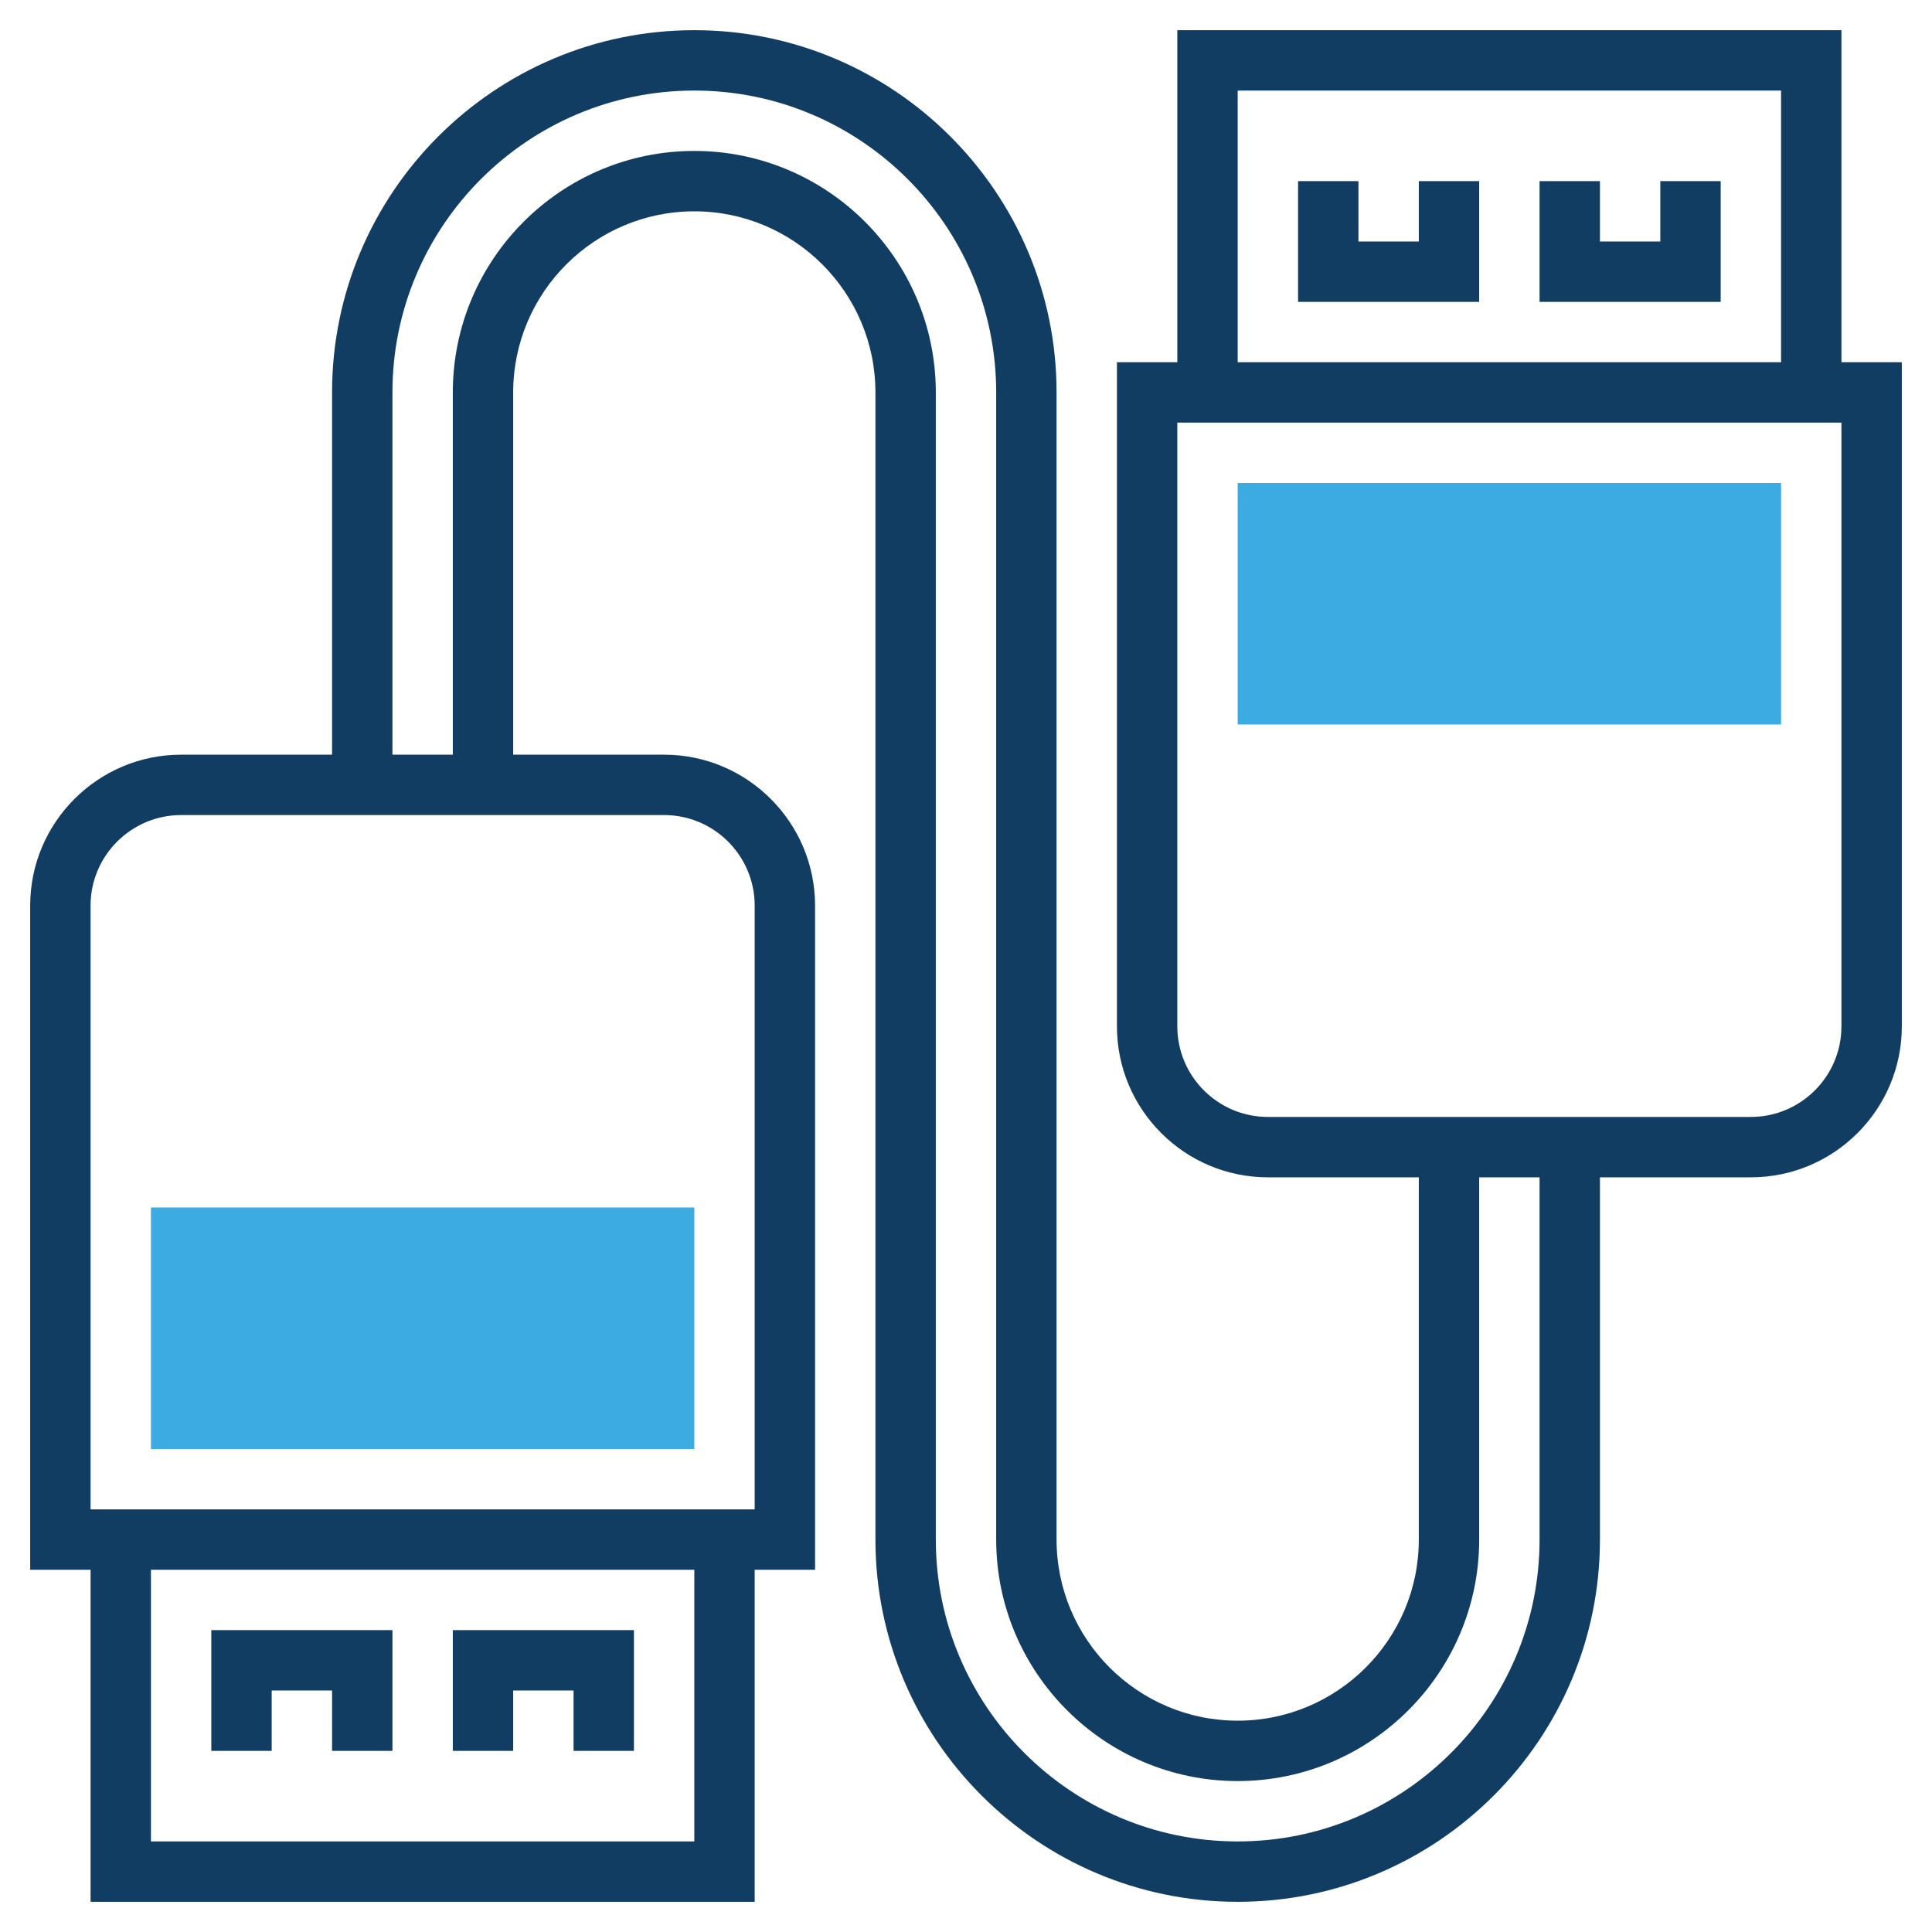
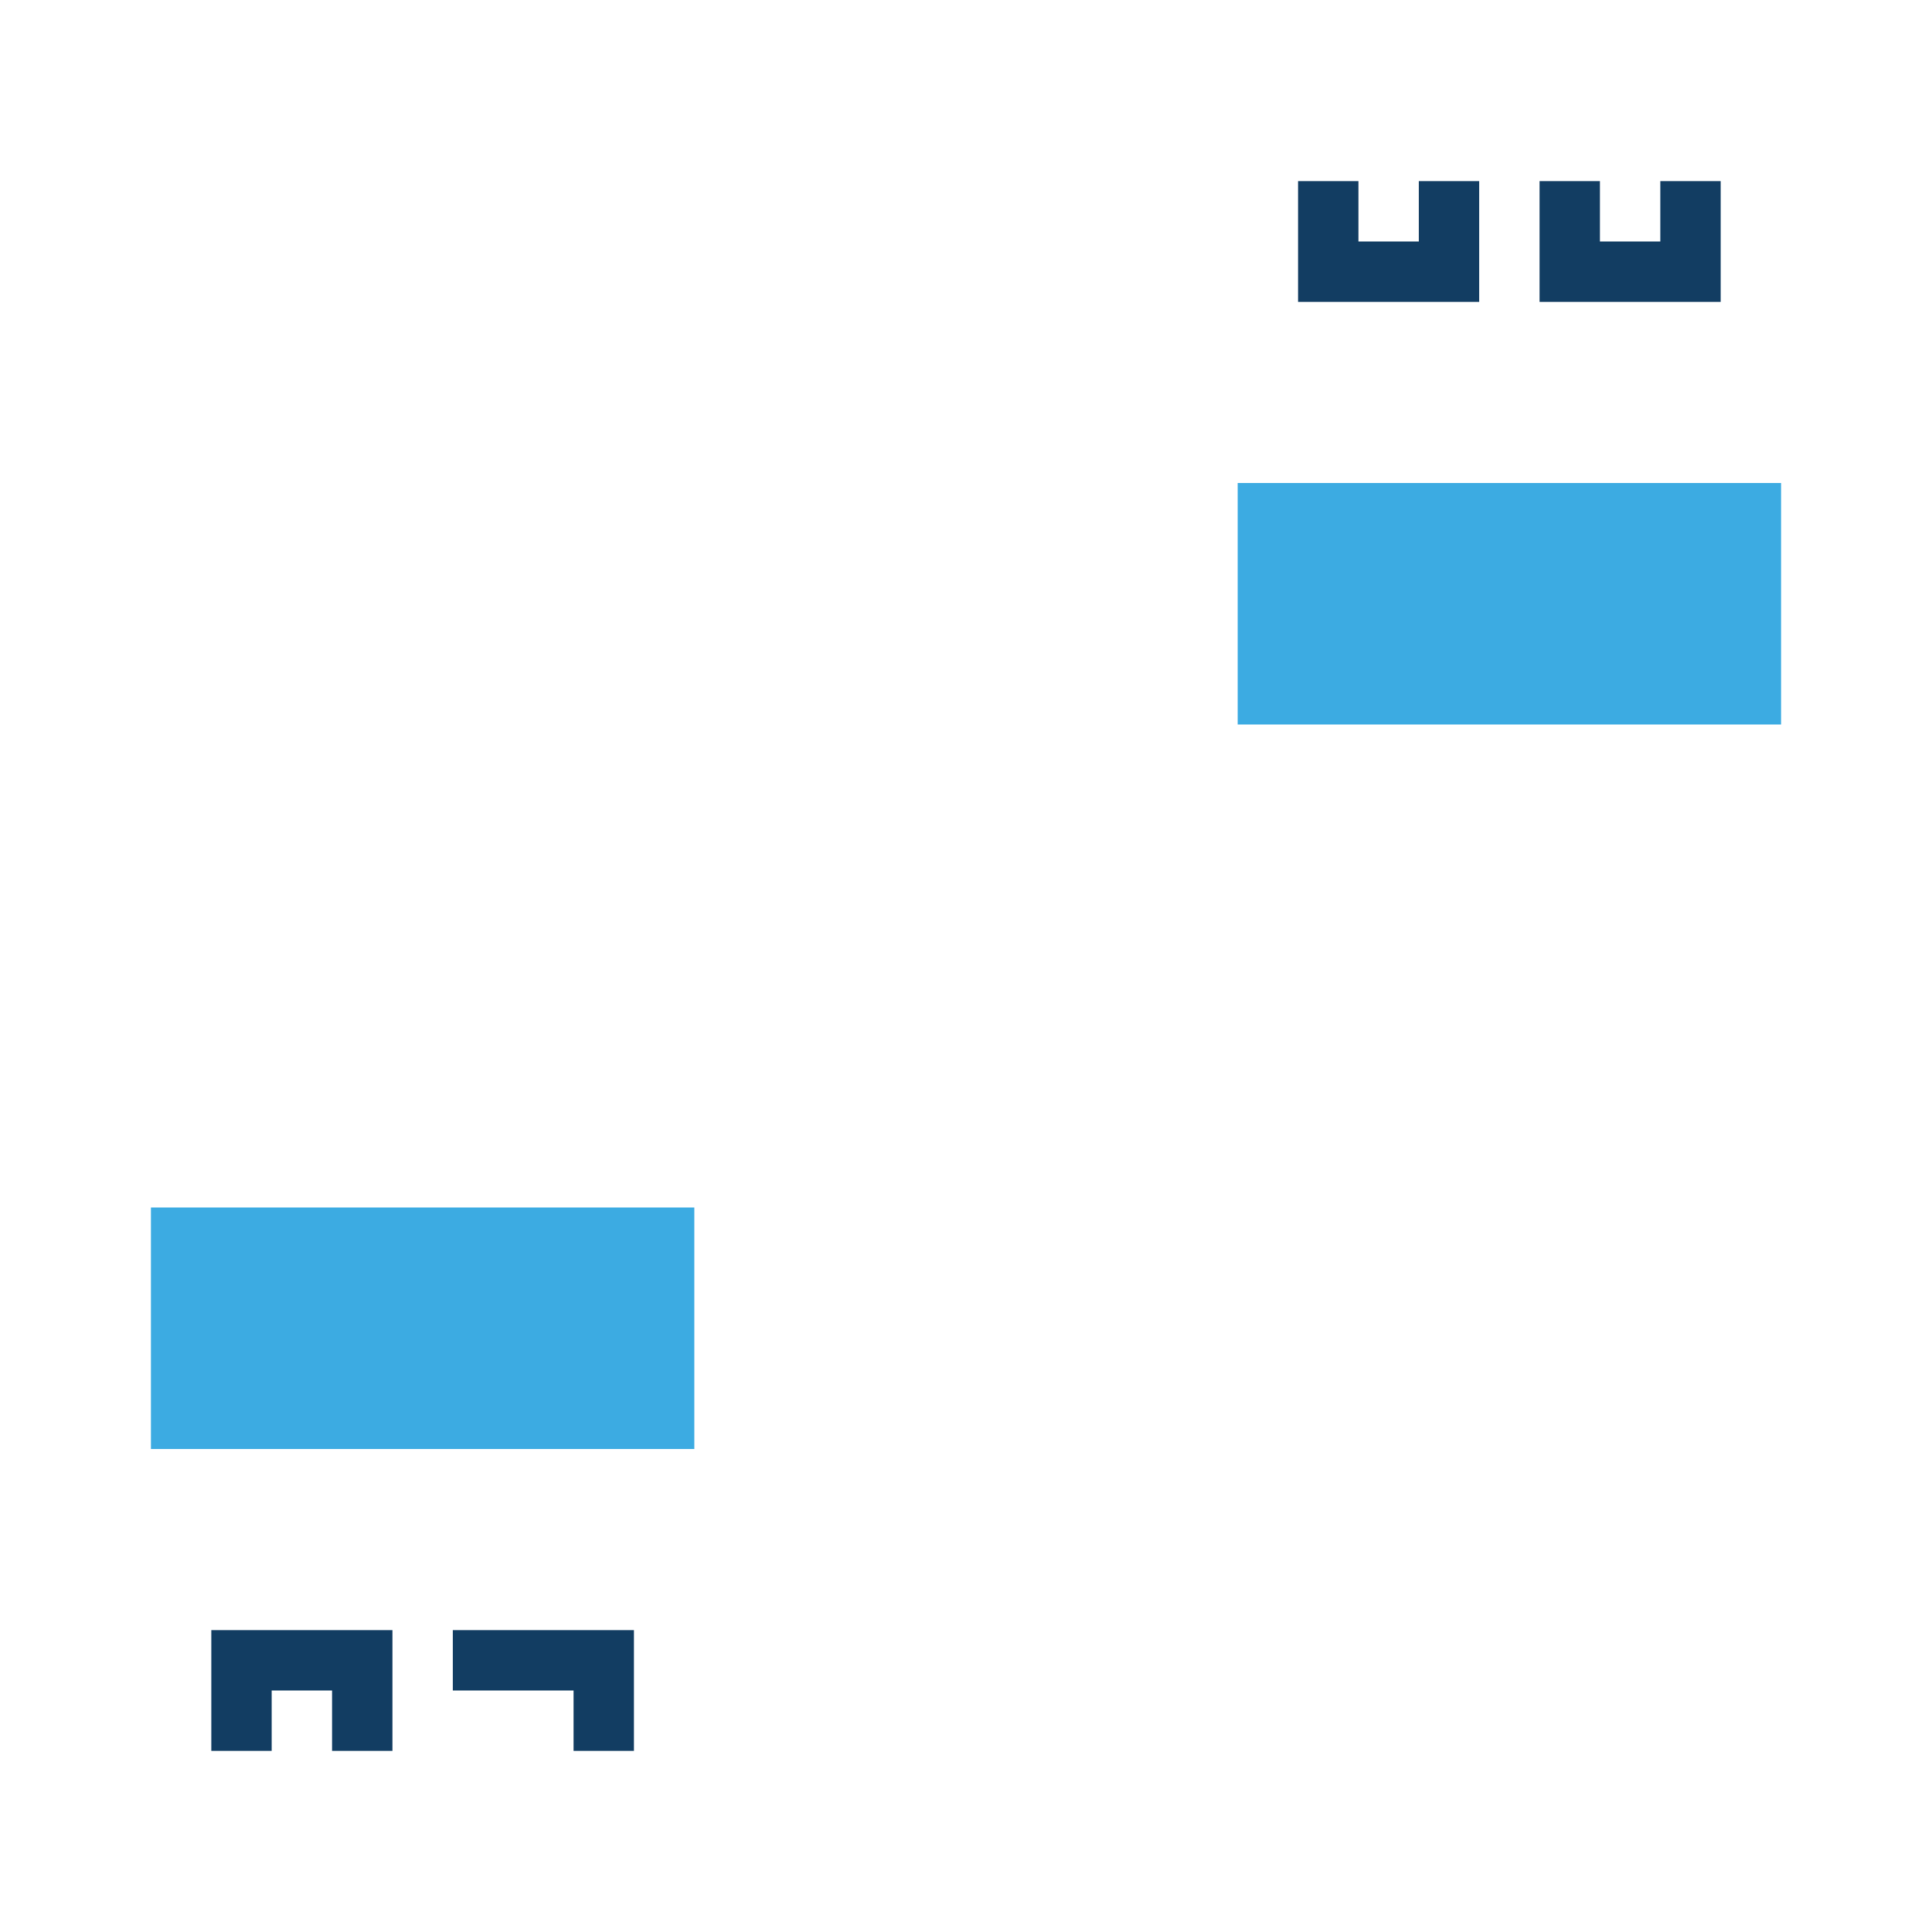
<svg xmlns="http://www.w3.org/2000/svg" width="431" height="431" viewBox="0 0 431 431" fill="none">
  <path d="M397.328 107.75H276.109V161.625H397.328V107.75Z" fill="#3CABE2" />
  <path d="M154.891 269.375H33.672V323.25H154.891V269.375Z" fill="#3CABE2" />
  <path d="M60.609 390.594V377.125H74.078V390.594H87.547V363.656H47.141V390.594H60.609Z" fill="#123D62" />
-   <path d="M114.484 377.125H127.953V390.594H141.422V363.656H101.016V390.594H114.484V377.125Z" fill="#123D62" />
-   <path d="M410.797 80.812V6.734H262.641V80.812H249.172V228.969C249.172 247.535 264.277 262.641 282.844 262.641H316.516V343.453C316.516 365.737 298.393 383.859 276.109 383.859C253.825 383.859 235.703 365.737 235.703 343.453V87.547C235.703 42.986 199.452 6.734 154.891 6.734C110.329 6.734 74.078 42.986 74.078 87.547V168.359H40.406C21.84 168.359 6.734 183.465 6.734 202.031V350.188H20.203V424.266H168.359V350.188H181.828V202.031C181.828 183.465 166.723 168.359 148.156 168.359H114.484V87.547C114.484 65.263 132.607 47.141 154.891 47.141C177.175 47.141 195.297 65.263 195.297 87.547V343.453C195.297 388.014 231.548 424.266 276.109 424.266C320.671 424.266 356.922 388.014 356.922 343.453V262.641H390.594C409.16 262.641 424.266 247.535 424.266 228.969V80.812H410.797ZM276.109 20.203H397.328V80.812H276.109V20.203ZM154.891 410.797H33.672V350.188H154.891V410.797ZM168.359 202.031V336.719H20.203V202.031C20.203 190.893 29.268 181.828 40.406 181.828H148.156C159.295 181.828 168.359 190.893 168.359 202.031ZM343.453 343.453C343.453 380.586 313.243 410.797 276.109 410.797C238.976 410.797 208.766 380.586 208.766 343.453V87.547C208.766 57.842 184.596 33.672 154.891 33.672C125.185 33.672 101.016 57.842 101.016 87.547V168.359H87.547V87.547C87.547 50.413 117.757 20.203 154.891 20.203C192.024 20.203 222.234 50.413 222.234 87.547V343.453C222.234 373.158 246.404 397.328 276.109 397.328C305.815 397.328 329.984 373.158 329.984 343.453V262.641H343.453V343.453ZM410.797 228.969C410.797 240.107 401.732 249.172 390.594 249.172H282.844C271.705 249.172 262.641 240.107 262.641 228.969V94.281H410.797V228.969Z" fill="#123D62" />
+   <path d="M114.484 377.125H127.953V390.594H141.422V363.656H101.016V390.594V377.125Z" fill="#123D62" />
  <path d="M370.391 40.406V53.875H356.922V40.406H343.453V67.344H383.859V40.406H370.391Z" fill="#123D62" />
  <path d="M316.516 53.875H303.047V40.406H289.578V67.344H329.984V40.406H316.516V53.875Z" fill="#123D62" />
</svg>